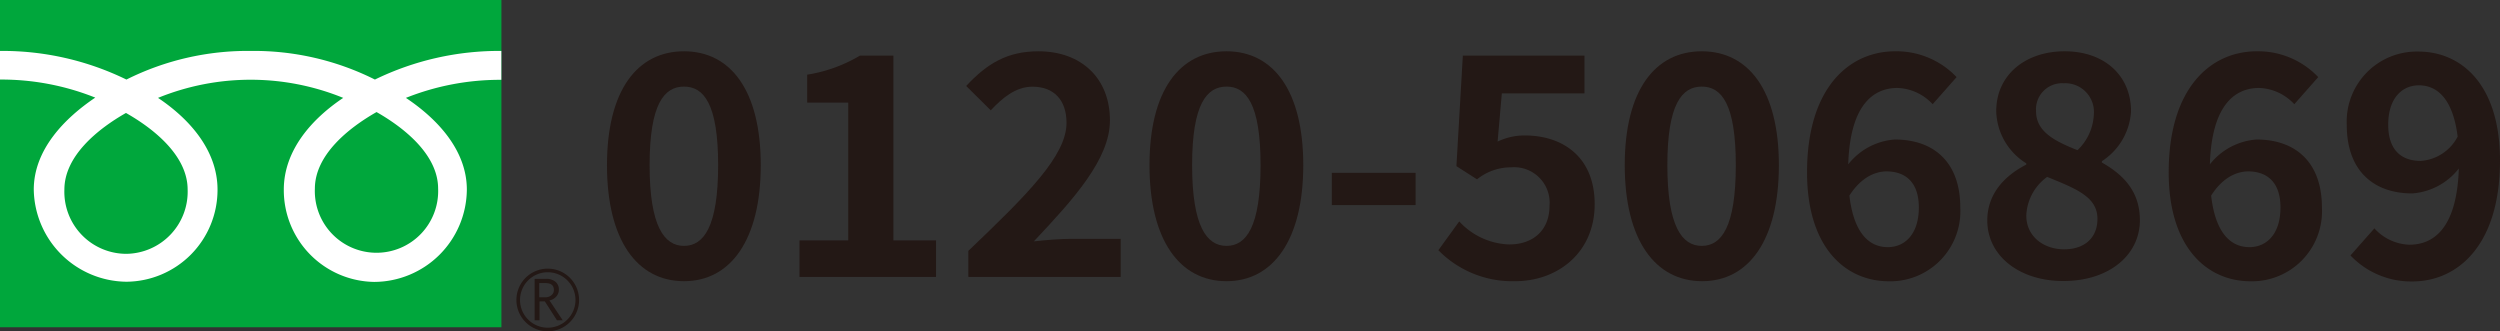
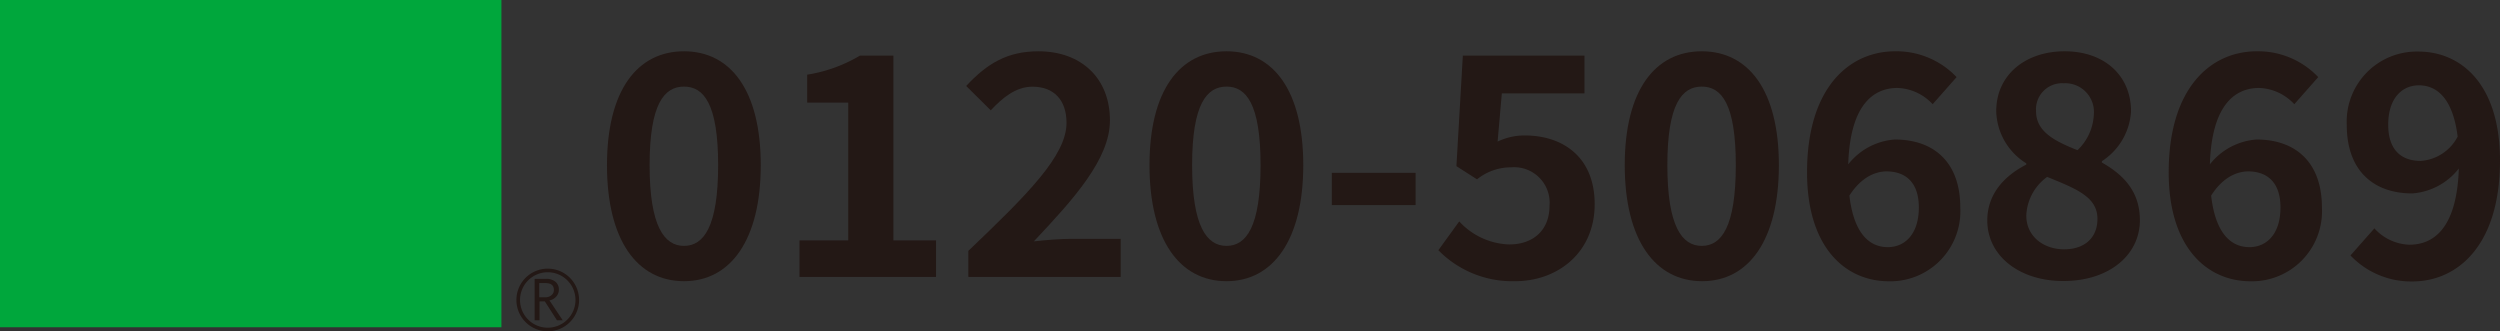
<svg xmlns="http://www.w3.org/2000/svg" viewBox="0 0 276.86 36.69">
  <rect x="0" y="0" width="276.86" height="36.69" fill="#333333" stroke="none" />
  <defs>
    <style>.cls-1{fill:#00a73c;}.cls-2{fill:#231815;}.cls-3{fill:#fff;}</style>
  </defs>
  <g id="レイヤー_2" data-name="レイヤー 2">
    <g id="レイヤー_1-2" data-name="レイヤー 1">
      <rect class="cls-1" width="55.53" height="36.24" />
      <path class="cls-2" d="M57.19,33.22a3.47,3.47,0,1,0,3.47-3.47,3.47,3.47,0,0,0-3.47,3.47m.4,0a3.07,3.07,0,1,1,3.07,3.07A3.07,3.07,0,0,1,57.59,33.22Z" />
      <path class="cls-2" d="M62.35,35.47h-.67l-1.34-2.09h-.59v2.09h-.54V30.88h1.3a1.57,1.57,0,0,1,1,.32,1.1,1.1,0,0,1,.38.88,1.11,1.11,0,0,1-.28.75,1.34,1.34,0,0,1-.76.44l1.47,2.2m-2.6-2.55h.67a1,1,0,0,0,.68-.23.71.71,0,0,0,.27-.57c0-.52-.31-.77-.94-.77h-.68Z" />
-       <path class="cls-3" d="M14,28.11A6.87,6.87,0,0,1,7.13,21c0-3.73,3.69-6.71,6.82-8.49,3.14,1.78,6.83,4.76,6.83,8.49A6.88,6.88,0,0,1,14,28.11M34.87,20.9c0-3.73,3.7-6.71,6.83-8.49,3.13,1.78,6.82,4.76,6.82,8.49a6.83,6.83,0,1,1-13.65,0M55.52,5.64a31.39,31.39,0,0,0-14,3.17A29.91,29.91,0,0,0,27.76,5.64,30,30,0,0,0,14,8.81,31.3,31.3,0,0,0,0,5.64V8.81a28,28,0,0,1,10.55,2C7.13,13.11,3.74,16.59,3.74,21A10.37,10.37,0,0,0,14,31.2,10.17,10.17,0,0,0,24.09,21c0-4.39-3.16-7.87-6.59-10.16a27.17,27.17,0,0,1,20.51,0c-3.43,2.29-6.58,5.77-6.58,10.16a10.16,10.16,0,0,0,10,10.22A10.3,10.3,0,0,0,51.7,21c0-4.39-3.31-7.87-6.75-10.16a28.11,28.11,0,0,1,10.57-2Z" />
      <path class="cls-2" d="M67.22,18.29c0-8.29,3.36-12.61,8.53-12.61s8.5,4.35,8.5,12.61-3.33,12.85-8.5,12.85S67.22,26.62,67.22,18.29Zm12.31,0c0-6.8-1.6-8.7-3.78-8.7s-3.81,1.9-3.81,8.7,1.64,8.94,3.81,8.94S79.53,25.13,79.53,18.29Z" />
      <path class="cls-2" d="M88.54,26.62h5.4V11.36H89.39V8.27a16.45,16.45,0,0,0,5.84-2.11h3.71V26.62h4.72v4.05H88.54Z" />
      <path class="cls-2" d="M107.24,27.78c6.56-6.26,10.87-10.54,10.87-14.18,0-2.48-1.36-4-3.77-4-1.83,0-3.33,1.23-4.62,2.62L107,9.52c2.31-2.48,4.55-3.84,8-3.84,4.76,0,7.92,3,7.92,7.65,0,4.28-4,8.7-8.43,13.4,1.25-.14,2.92-.28,4.11-.28h5.51v4.22H107.24Z" />
      <path class="cls-2" d="M127.3,18.29c0-8.29,3.36-12.61,8.53-12.61s8.5,4.35,8.5,12.61-3.33,12.85-8.5,12.85S127.3,26.62,127.3,18.29Zm12.3,0c0-6.8-1.6-8.7-3.77-8.7s-3.81,1.9-3.81,8.7,1.63,8.94,3.81,8.94S139.6,25.13,139.6,18.29Z" />
      <path class="cls-2" d="M147.49,19.14h9.28v3.57h-9.28Z" />
      <path class="cls-2" d="M159.29,27.71l2.31-3.19a7.85,7.85,0,0,0,5.54,2.55c2.62,0,4.46-1.54,4.46-4.29a3.93,3.93,0,0,0-4.25-4.25,6,6,0,0,0-3.78,1.33l-2.28-1.46L162,6.16h13.47v4.18h-9.15l-.47,5.34a6.92,6.92,0,0,1,3-.68c4.22,0,7.75,2.38,7.75,7.61,0,5.41-4.14,8.53-8.8,8.53A11.46,11.46,0,0,1,159.29,27.71Z" />
      <path class="cls-2" d="M179.93,18.29c0-8.29,3.36-12.61,8.53-12.61S197,10,197,18.29s-3.33,12.85-8.5,12.85S179.93,26.62,179.93,18.29Zm12.3,0c0-6.8-1.59-8.7-3.77-8.7s-3.81,1.9-3.81,8.7,1.63,8.94,3.81,8.94S192.23,25.13,192.23,18.29Z" />
      <path class="cls-2" d="M200.12,19.08c0-9.35,4.66-13.4,9.76-13.4a9.17,9.17,0,0,1,6.8,2.86l-2.65,3a5.57,5.57,0,0,0-3.88-1.8c-2.89,0-5.27,2.14-5.47,8.46a7.22,7.22,0,0,1,5.16-2.75c4.22,0,7.25,2.41,7.25,7.54a7.76,7.76,0,0,1-7.93,8.16C204.41,31.14,200.12,27.47,200.12,19.08Zm4.69,2.58c.48,4.15,2.18,5.71,4.25,5.71,1.91,0,3.44-1.46,3.44-4.39,0-2.75-1.43-4-3.61-4C207.6,19,206.07,19.69,204.81,21.66Z" />
      <path class="cls-2" d="M220.08,24.41c0-3,2-5,4.32-6.18v-.14a7,7,0,0,1-3.33-5.78c0-4,3.22-6.63,7.58-6.63S236,8.33,236,12.34a7.07,7.07,0,0,1-3.23,5.51V18c2.27,1.29,4.21,3.1,4.21,6.39,0,3.81-3.36,6.73-8.46,6.73C223.68,31.14,220.08,28.36,220.08,24.41Zm12.2-.17c0-2.44-2.34-3.33-5.57-4.65a5.56,5.56,0,0,0-2.31,4.28c0,2.28,1.87,3.74,4.21,3.74C230.75,27.61,232.28,26.42,232.28,24.24Zm-.4-11.56a3.18,3.18,0,0,0-3.34-3.46,2.89,2.89,0,0,0-3.06,3.09c0,2.24,2,3.3,4.59,4.32A5.79,5.79,0,0,0,231.88,12.68Z" />
      <path class="cls-2" d="M240.17,19.08c0-9.35,4.66-13.4,9.76-13.4a9.17,9.17,0,0,1,6.8,2.86l-2.65,3a5.57,5.57,0,0,0-3.88-1.8c-2.89,0-5.27,2.14-5.47,8.46a7.24,7.24,0,0,1,5.17-2.75c4.21,0,7.24,2.41,7.24,7.54a7.76,7.76,0,0,1-7.92,8.16C244.46,31.14,240.17,27.47,240.17,19.08Zm4.7,2.58c.47,4.15,2.17,5.71,4.24,5.71,1.91,0,3.44-1.46,3.44-4.39,0-2.75-1.43-4-3.61-4C247.65,19,246.12,19.69,244.87,21.66Z" />
      <path class="cls-2" d="M260.3,28.29l2.65-3a5.46,5.46,0,0,0,3.88,1.81c2.89,0,5.27-2.11,5.47-8.44a7.2,7.2,0,0,1-5.16,2.76c-4.22,0-7.25-2.45-7.25-7.58a7.76,7.76,0,0,1,7.92-8.13c4.76,0,9.05,3.64,9.05,12.07,0,9.35-4.66,13.39-9.72,13.39A9.27,9.27,0,0,1,260.3,28.29Zm7.79-10.47a5,5,0,0,0,4.08-2.69c-.51-4.11-2.21-5.68-4.29-5.68-1.87,0-3.4,1.43-3.4,4.36C264.48,16.56,265.88,17.82,268.09,17.82Z" />
    </g>
  </g>
</svg>